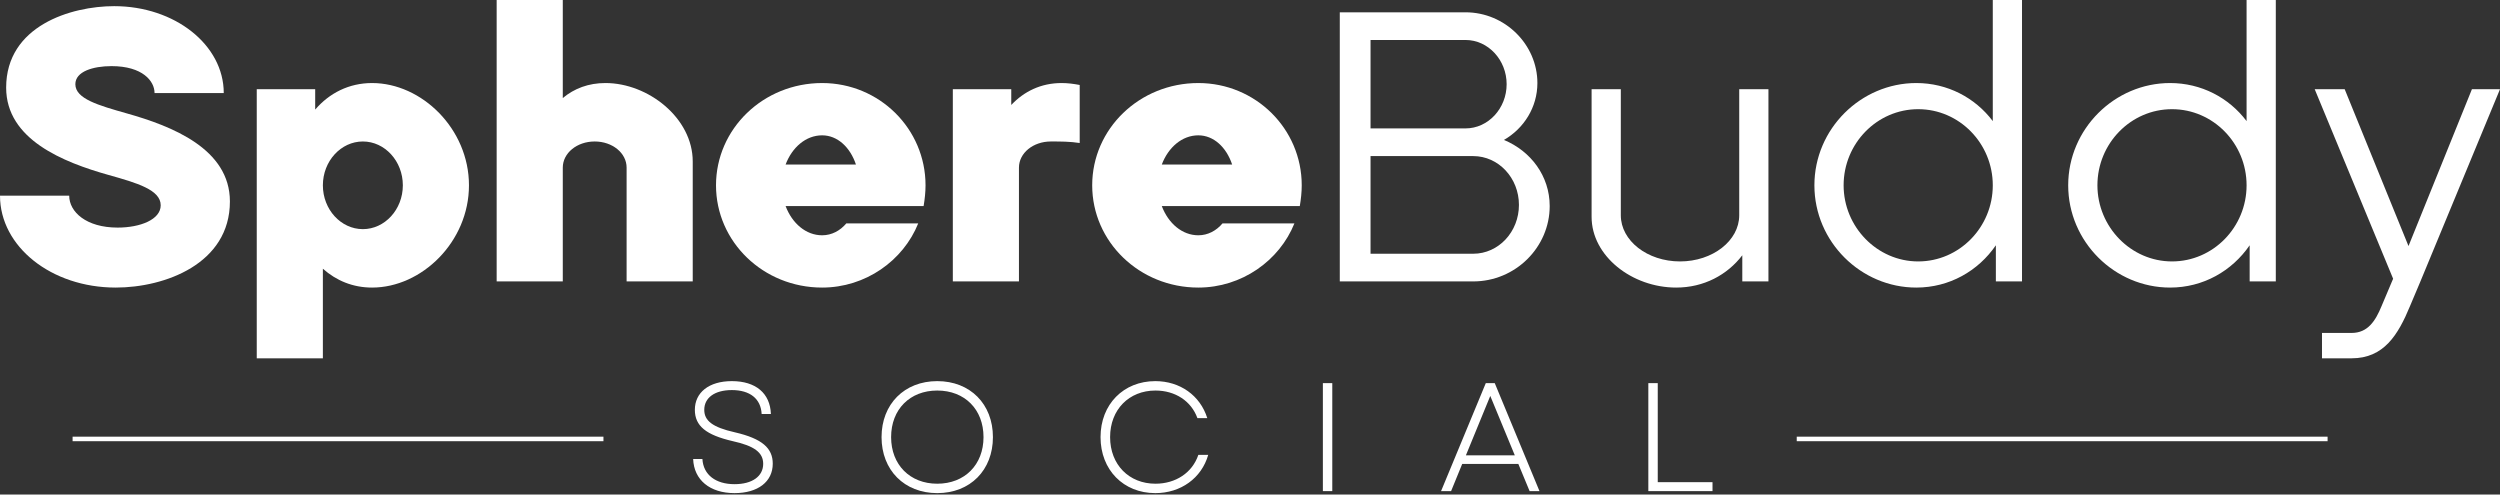
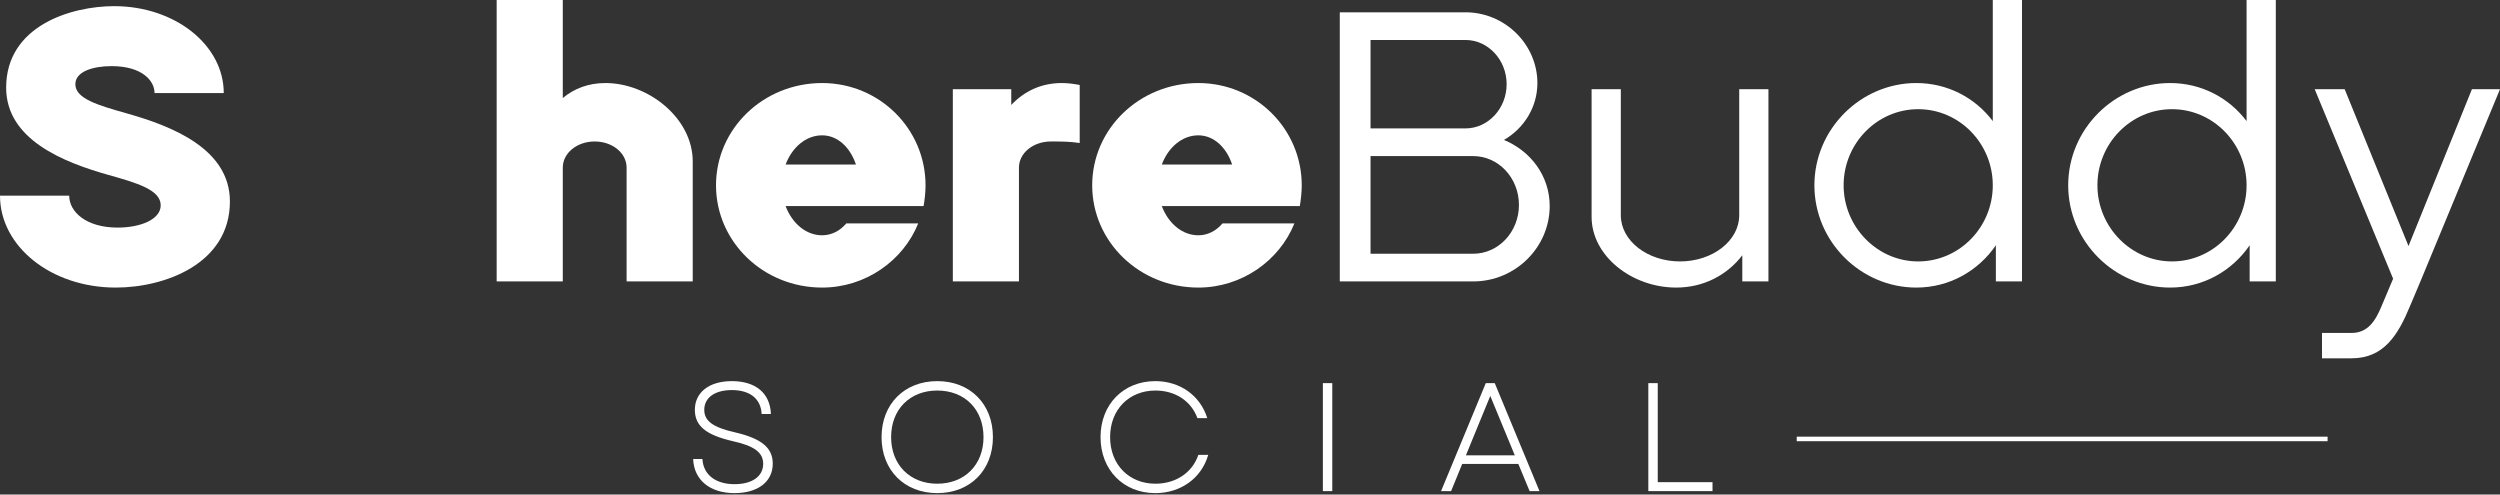
<svg xmlns="http://www.w3.org/2000/svg" width="551" height="109" viewBox="0 0 551 109" fill="none">
  <rect x="0" y="0" width="551" height="109" fill="#333333" stroke="none" />
  <path d="M363.293 108.242V84.442H365.367V106.27H377.437V108.242H363.293Z" fill="white" />
  <path d="M317.61 108.242L327.47 84.442H329.442L339.302 108.242H337.126L334.644 102.258H322.268L319.82 108.242H317.61ZM323.084 100.354H333.862L328.456 87.264L323.084 100.354Z" fill="white" />
  <path d="M291.562 108.242V84.442H293.636V108.242H291.562Z" fill="white" />
  <path d="M254.629 108.684C247.625 108.684 242.559 103.584 242.559 96.342C242.559 89.1 247.625 84 254.629 84C260.069 84 264.523 87.162 266.087 92.16H263.911C262.551 88.386 259.015 86.074 254.663 86.074C248.849 86.074 244.667 90.256 244.667 96.342C244.667 102.428 248.849 106.61 254.663 106.61C259.117 106.61 262.789 104.196 264.115 100.252H266.291C264.829 105.386 260.239 108.684 254.629 108.684Z" fill="white" />
  <path d="M206.567 108.684C199.325 108.684 194.293 103.618 194.293 96.342C194.293 89.066 199.325 84 206.567 84C213.843 84 218.841 89.066 218.841 96.342C218.841 103.618 213.843 108.684 206.567 108.684ZM196.401 96.342C196.401 102.428 200.549 106.61 206.567 106.61C212.619 106.61 216.767 102.428 216.767 96.342C216.767 90.222 212.619 86.074 206.567 86.074C200.549 86.074 196.401 90.222 196.401 96.342Z" fill="white" />
  <path d="M161.883 108.684C156.443 108.684 152.941 105.76 152.771 101.17H154.811C155.015 104.672 157.769 106.712 161.883 106.712C165.793 106.712 168.207 104.978 168.207 102.224C168.207 99.742 166.269 98.28 161.475 97.226C155.627 95.866 153.145 93.894 153.145 90.324C153.145 86.516 156.239 84 161.305 84C166.541 84 169.737 86.652 169.907 91.242H167.867C167.697 87.876 165.283 85.972 161.305 85.972C157.463 85.972 155.219 87.706 155.219 90.324C155.219 92.704 156.987 94.166 161.985 95.288C168.003 96.682 170.315 98.79 170.315 102.19C170.315 106.168 167.051 108.684 161.883 108.684Z" fill="white" />
  <line x1="513" y1="96.742" x2="396" y2="96.742" stroke="white" />
-   <line x1="133" y1="96.742" x2="16" y2="96.742" stroke="white" />
  <path d="M511.768 78.972V73.38H518.293C521.852 73.38 523.546 70.753 524.902 67.448L527.444 61.432L510.158 19.659H516.768L530.833 54.23L544.814 19.659H551L533.46 62.026L531.172 67.448C528.546 73.803 525.41 78.972 518.293 78.972H511.768Z" fill="white" />
  <path d="M478.285 63.381C466.084 63.381 455.831 53.298 455.831 40.842C455.831 28.386 466.084 18.302 478.285 18.302C485.149 18.302 491.25 21.522 495.147 26.691V0H501.587V62.025H495.825V54.06C491.927 59.737 485.572 63.381 478.285 63.381ZM462.271 40.842C462.271 49.993 469.642 57.619 478.709 57.619C487.775 57.619 495.147 50.078 495.147 40.842C495.147 31.606 487.775 24.064 478.709 24.064C469.642 24.064 462.271 31.606 462.271 40.842Z" fill="white" />
  <path d="M422.348 63.381C410.146 63.381 399.893 53.298 399.893 40.842C399.893 28.386 410.146 18.302 422.348 18.302C429.211 18.302 435.312 21.522 439.21 26.691V0H445.65V62.025H439.888V54.06C435.99 59.737 429.635 63.381 422.348 63.381ZM406.333 40.842C406.333 49.993 413.705 57.619 422.771 57.619C431.838 57.619 439.21 50.078 439.21 40.842C439.21 31.606 431.838 24.064 422.771 24.064C413.705 24.064 406.333 31.606 406.333 40.842Z" fill="white" />
  <path d="M369.428 63.381C359.684 63.381 350.787 56.433 350.787 47.79V19.659H357.227V47.451C357.227 53.044 363.073 57.619 370.276 57.619C377.478 57.619 383.325 53.044 383.325 47.451V19.659H389.764V62.026H384.002V56.264C380.698 60.585 375.529 63.381 369.428 63.381Z" fill="white" />
  <path d="M324.691 55.924C330.284 55.924 334.775 51.095 334.775 45.163C334.775 39.232 330.284 34.402 324.691 34.402H302.067V55.924H324.691ZM295.289 62.025V2.712H322.997C331.724 2.712 338.842 9.829 338.842 18.303C338.842 23.641 335.876 28.301 331.47 30.843C337.401 33.3 341.553 38.808 341.553 45.417C341.553 54.484 334.012 62.025 324.691 62.025H295.289ZM302.067 28.301H322.997C327.996 28.301 332.063 23.895 332.063 18.557C332.063 13.219 327.996 8.812 322.997 8.812H302.067V28.301Z" fill="white" />
  <path d="M264.108 63.381C251.144 63.381 240.721 53.298 240.721 40.842C240.721 28.386 251.144 18.303 264.108 18.303C276.733 18.303 286.901 28.386 286.901 40.842C286.901 42.367 286.732 43.892 286.478 45.418H256.058C257.499 49.231 260.549 51.857 264.108 51.857C266.226 51.857 268.09 50.841 269.446 49.231H285.291C281.987 57.45 273.683 63.381 264.108 63.381ZM256.058 36.266H271.565C270.294 32.453 267.497 29.827 264.108 29.827C260.549 29.827 257.499 32.453 256.058 36.266Z" fill="white" />
  <path d="M210.003 62.025V19.659H222.882V23.133C225.679 20.167 229.407 18.303 233.982 18.303C235.338 18.303 236.609 18.472 237.965 18.727V31.521C235.847 31.182 233.728 31.182 231.61 31.182C227.712 31.182 224.577 33.724 224.577 36.944V62.025H210.003Z" fill="white" />
  <path d="M181.195 63.381C168.23 63.381 157.808 53.298 157.808 40.842C157.808 28.386 168.23 18.303 181.195 18.303C193.82 18.303 203.988 28.386 203.988 40.842C203.988 42.367 203.818 43.892 203.564 45.418H173.145C174.585 49.231 177.636 51.857 181.195 51.857C183.313 51.857 185.177 50.841 186.533 49.231H202.378C199.073 57.45 190.769 63.381 181.195 63.381ZM173.145 36.266H188.651C187.38 32.453 184.584 29.827 181.195 29.827C177.636 29.827 174.585 32.453 173.145 36.266Z" fill="white" />
-   <path d="M109.464 62.025V0H124.038V21.607C126.58 19.489 129.716 18.302 133.444 18.302C142.849 18.302 152.678 26.013 152.678 35.588V62.025H138.104V36.944C138.104 33.724 134.969 31.182 131.071 31.182C127.173 31.182 124.038 33.724 124.038 36.944V62.025H109.464Z" fill="white" />
-   <path d="M82.008 63.381C77.772 63.381 74.128 61.856 71.162 59.229V78.972H56.588V19.659H69.468V24.149C72.603 20.506 76.924 18.303 82.008 18.303C92.939 18.303 103.361 28.386 103.361 40.842C103.361 53.298 92.939 63.381 82.008 63.381ZM71.162 40.842C71.162 46.18 75.145 50.502 79.975 50.502C84.805 50.502 88.787 46.18 88.787 40.842C88.787 35.504 84.805 31.182 79.975 31.182C75.145 31.182 71.162 35.504 71.162 40.842Z" fill="white" />
+   <path d="M109.464 62.025V0H124.038V21.607C126.58 19.489 129.716 18.302 133.444 18.302C142.849 18.302 152.678 26.013 152.678 35.588V62.025H138.104V36.944C138.104 33.724 134.969 31.182 131.071 31.182C127.173 31.182 124.038 33.724 124.038 36.944V62.025Z" fill="white" />
  <path d="M25.505 63.381C11.27 63.381 0 54.314 0 43.13H15.252C15.252 46.688 18.98 50.162 25.928 50.162C30.928 50.162 35.419 48.383 35.419 45.248C35.419 41.858 30.25 40.333 23.895 38.554C13.981 35.758 1.356 30.758 1.356 19.319C1.356 5.677 15.676 1.356 25.166 1.356C38.554 1.356 49.315 9.914 49.315 20.506H34.063C34.063 17.879 31.436 14.574 24.573 14.574C20.506 14.574 16.608 15.761 16.608 18.557C16.608 21.777 21.692 23.217 27.962 24.997C37.876 27.793 50.671 32.792 50.671 44.401C50.671 58.127 36.351 63.381 25.505 63.381Z" fill="white" />
</svg>